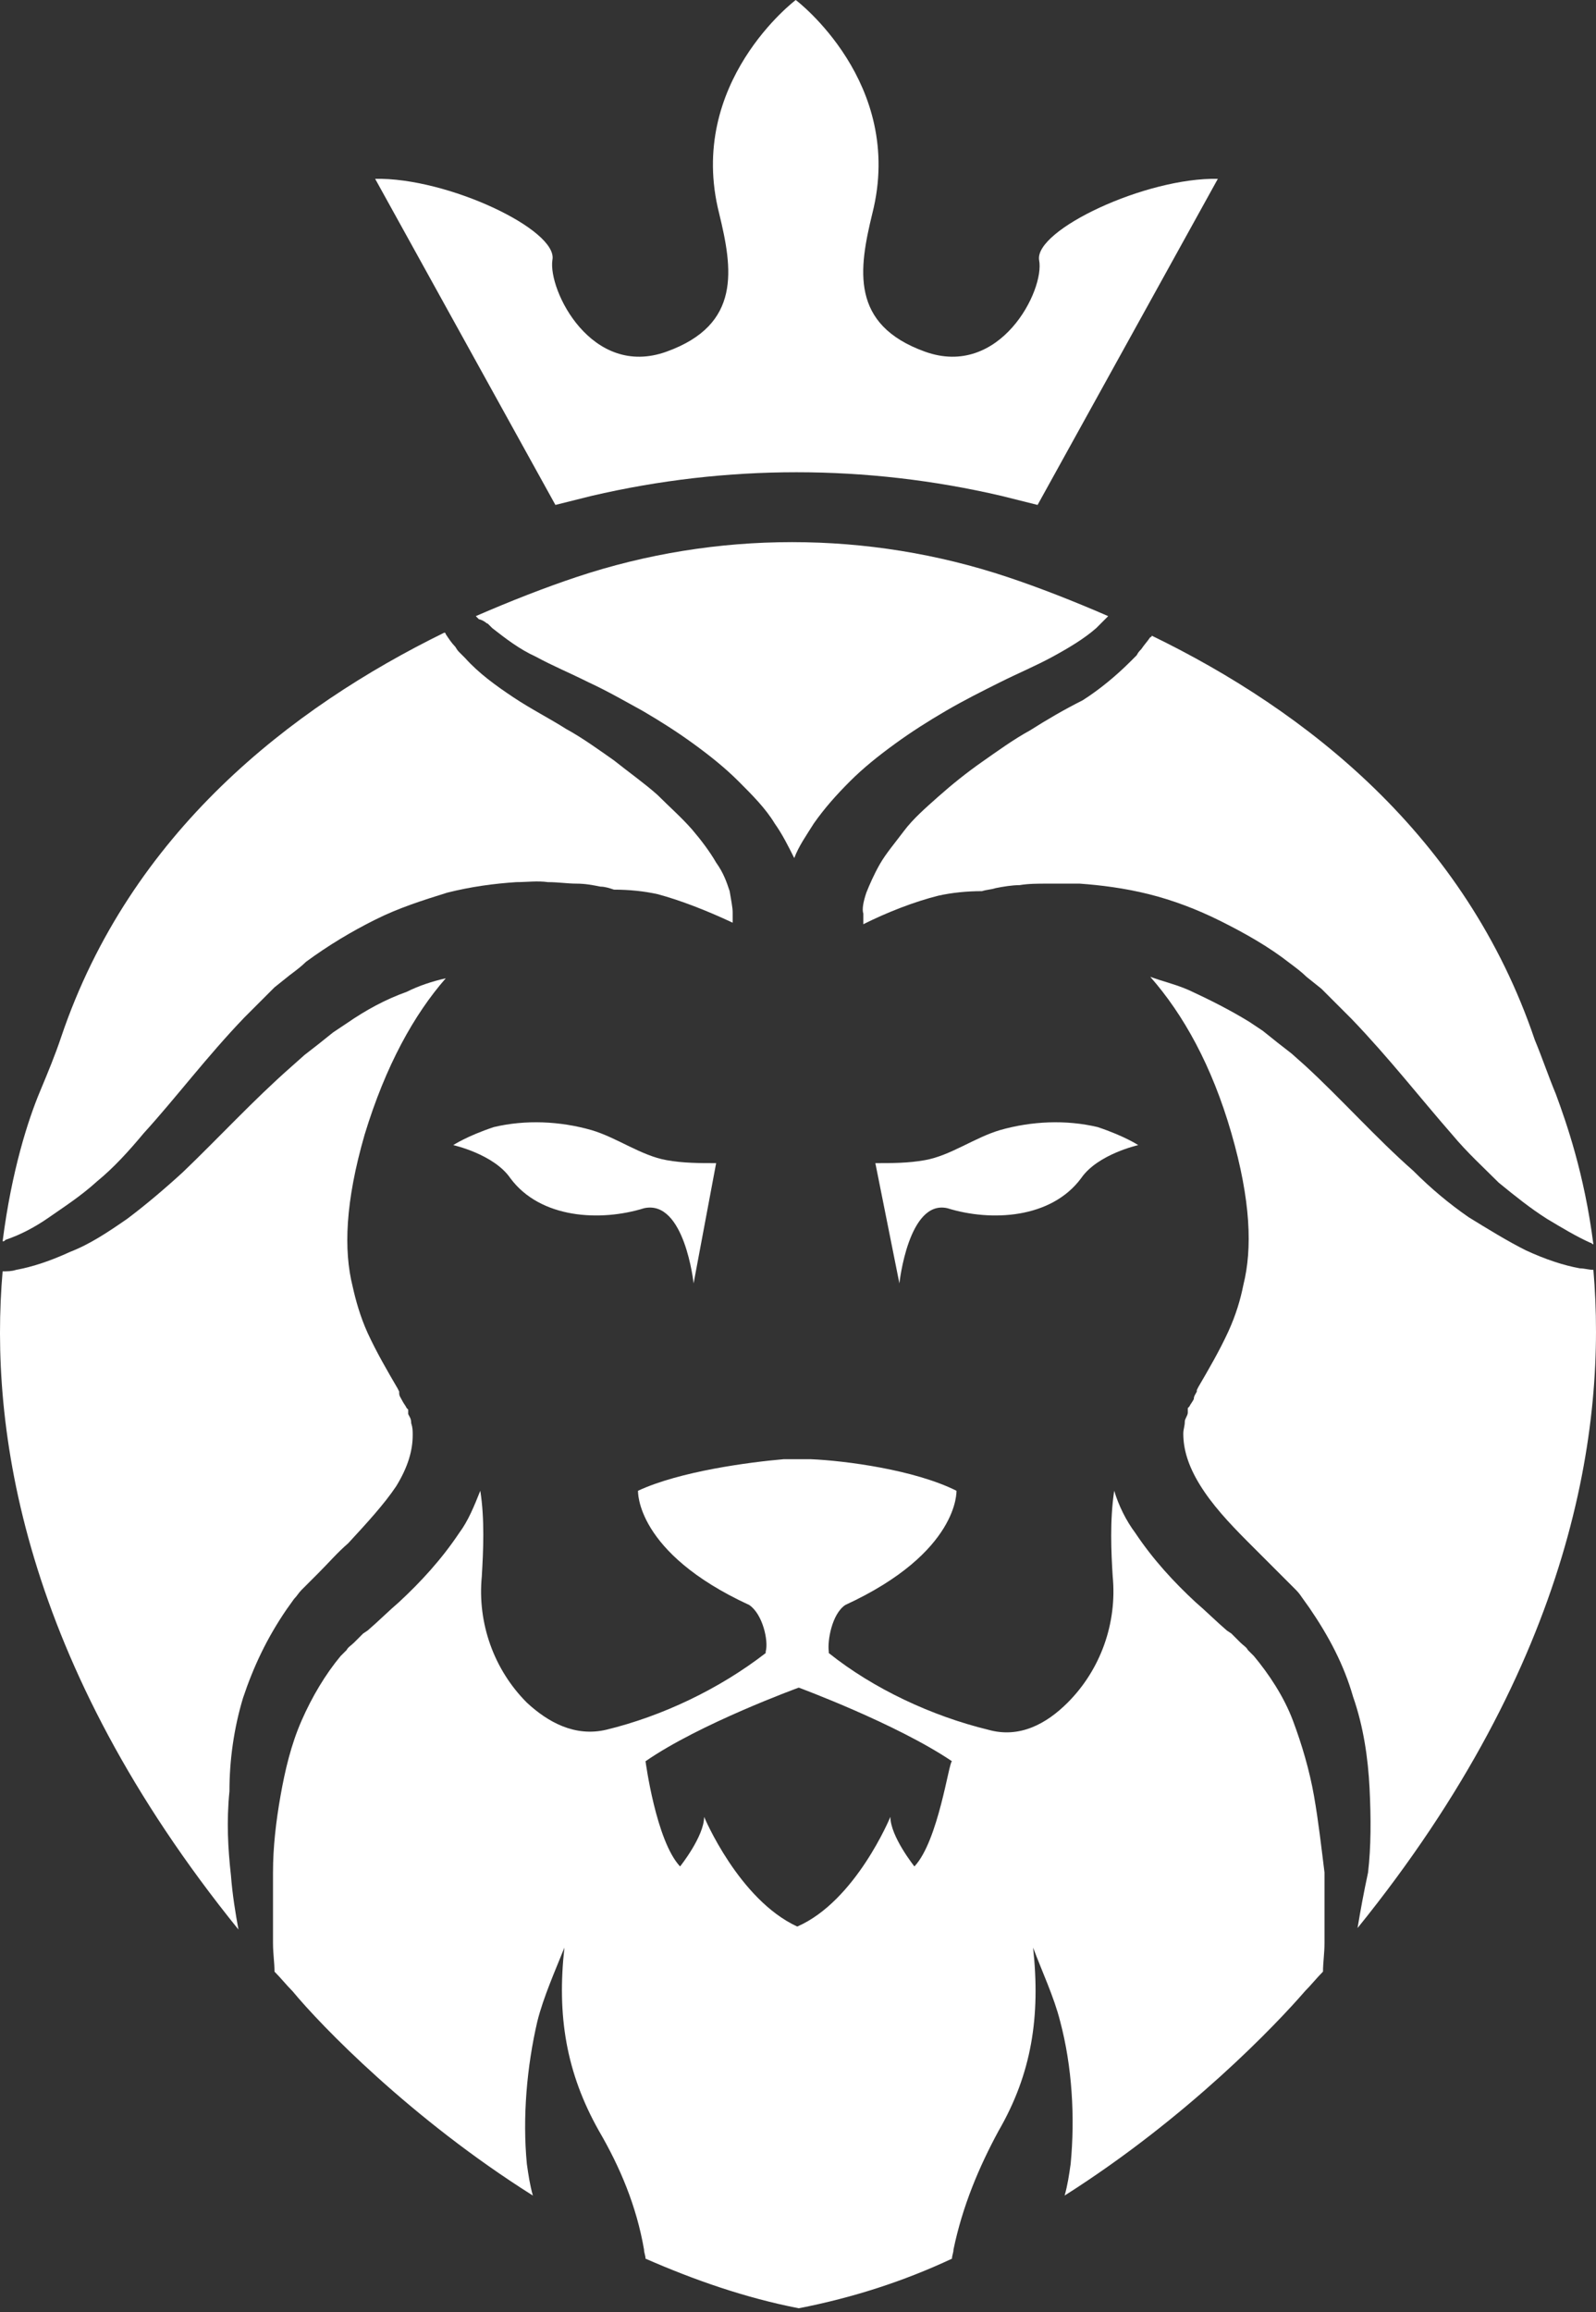
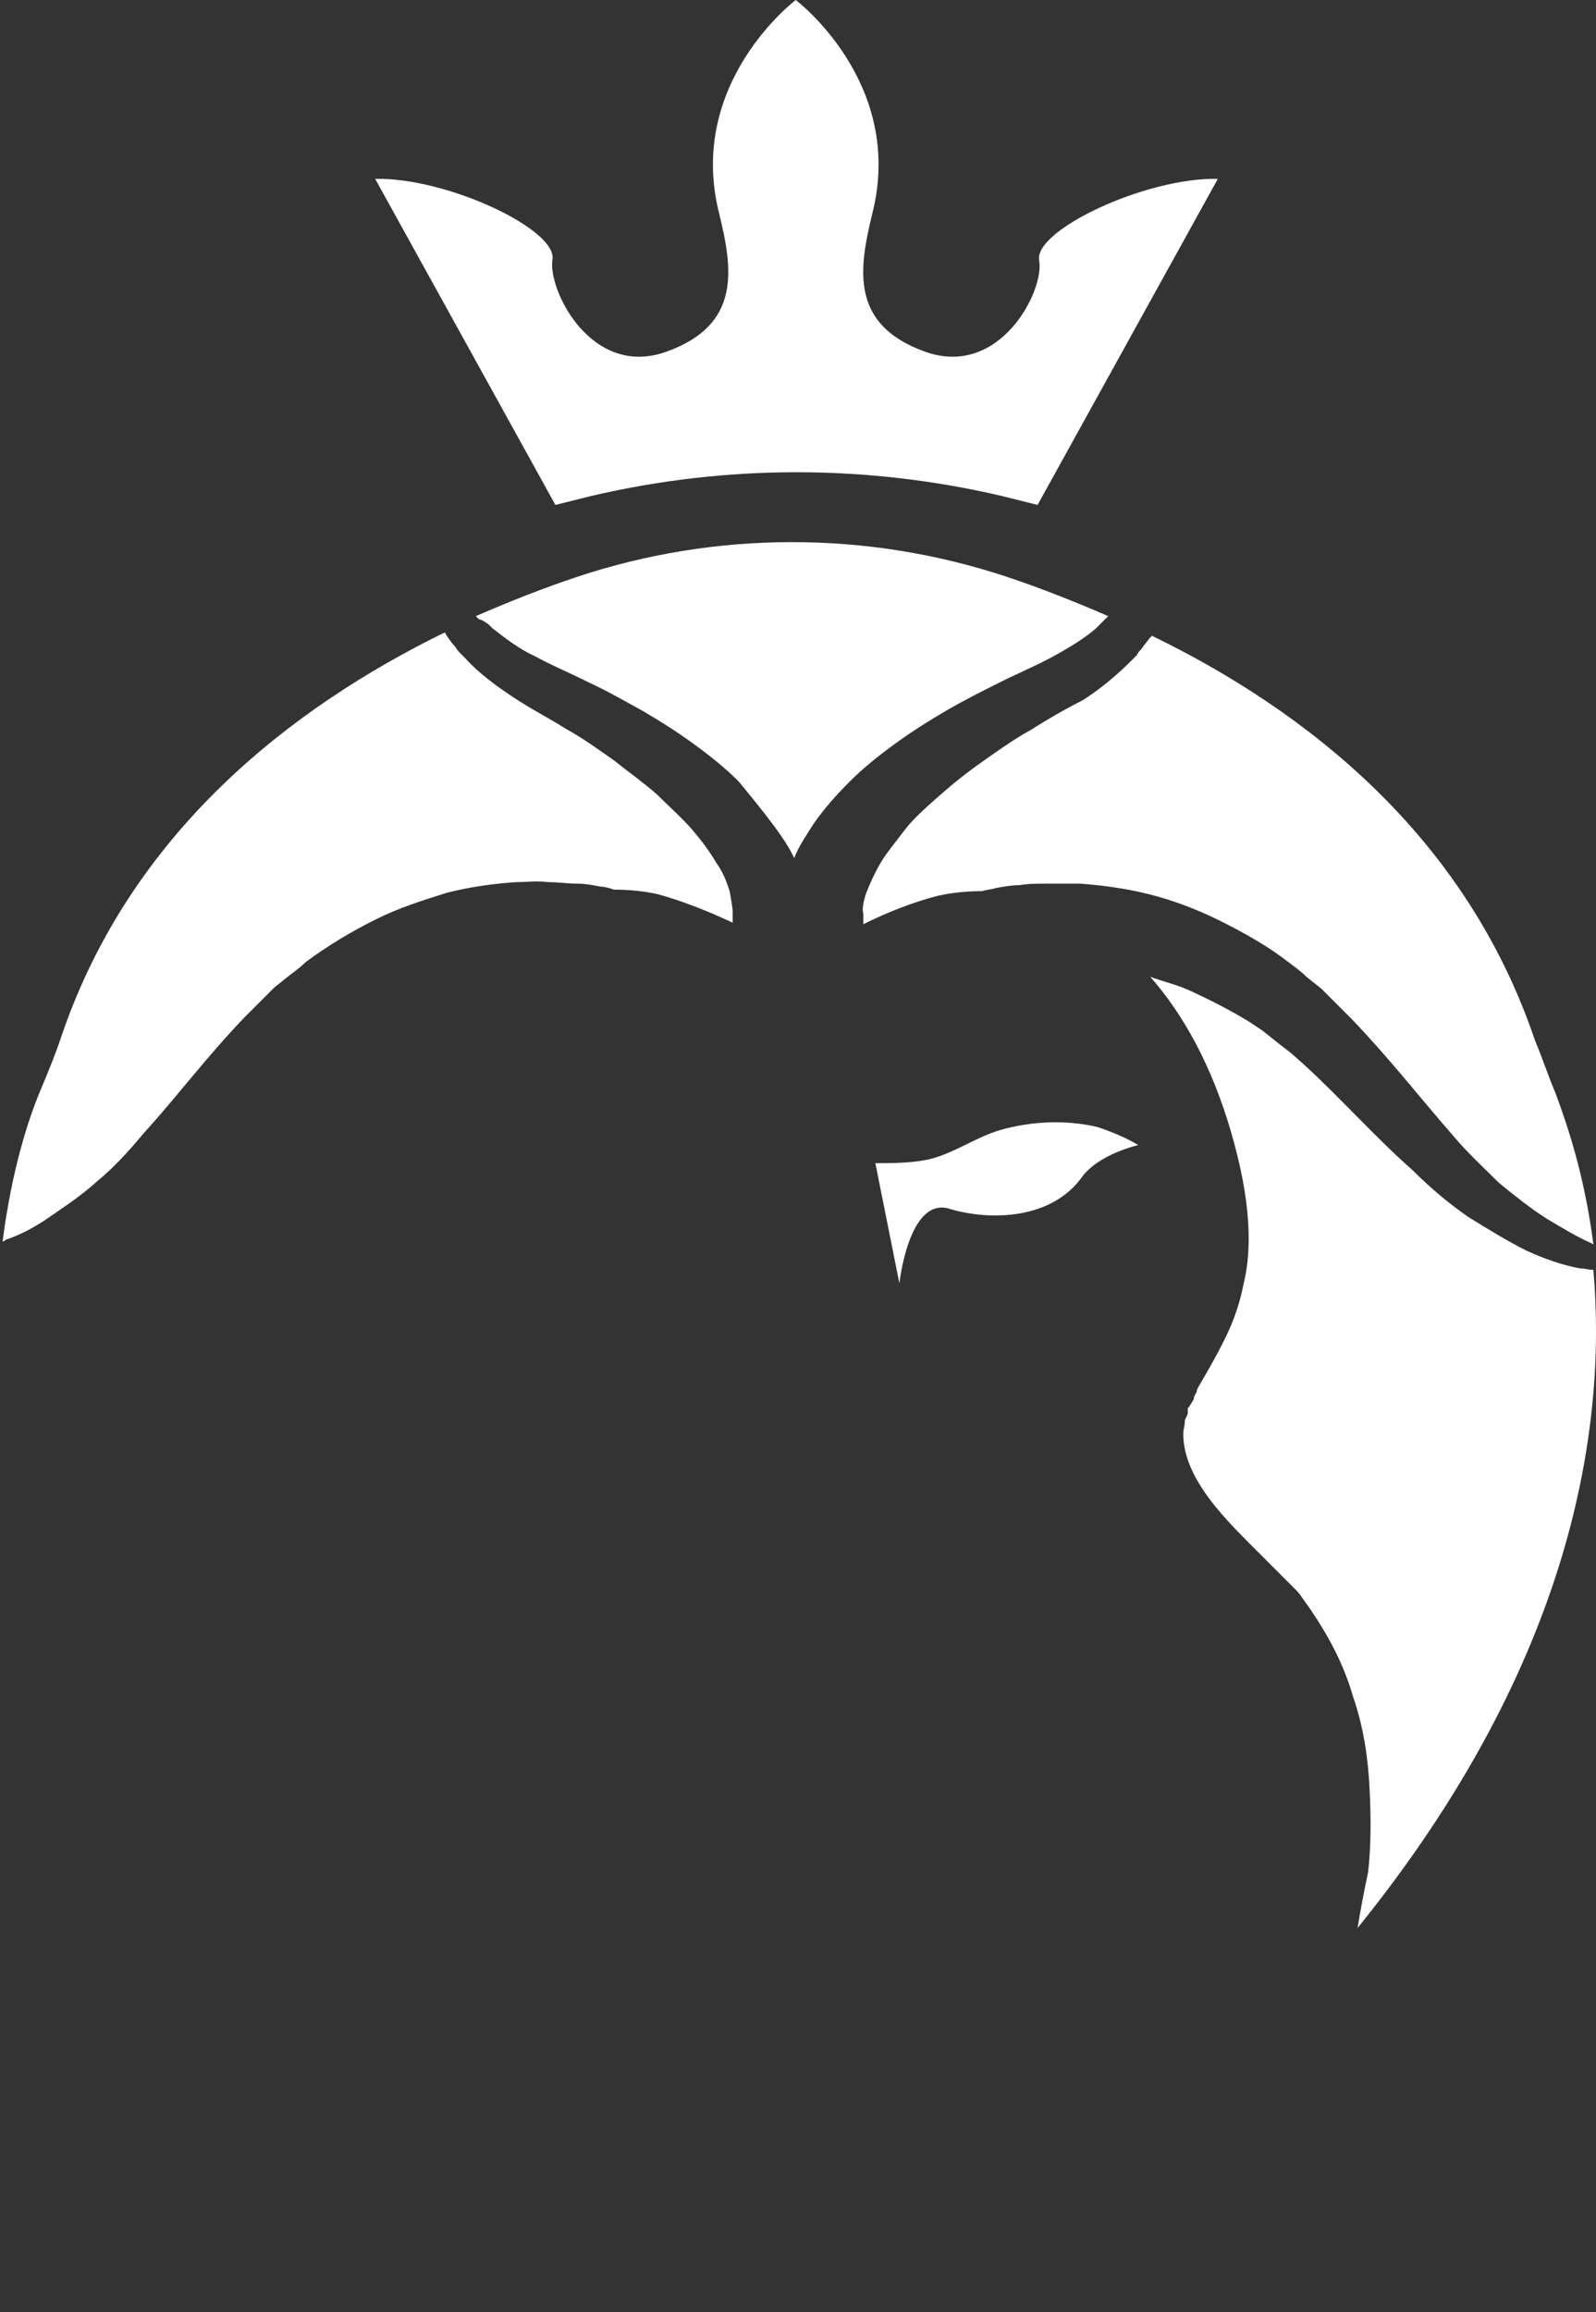
<svg xmlns="http://www.w3.org/2000/svg" width="357" height="517" viewBox="0 0 357 517" fill="none">
  <rect x="0" y="0" width="357" height="517" fill="#333333" stroke="none" />
  <g style="mix-blend-mode:overlay">
    <path d="M201.18 286.947L195.804 260.067C199.5 260.067 203.196 260.067 206.892 259.395C212.604 258.387 217.98 254.355 223.692 252.675C230.748 250.659 238.476 250.323 245.532 252.003C251.58 254.019 254.604 256.035 254.604 256.035C254.604 256.035 245.532 258.051 241.836 263.427C235.116 272.499 221.676 273.171 211.932 270.147C203.196 268.131 201.18 286.947 201.18 286.947Z" fill="white" />
-     <path d="M155.148 286.947L160.188 260.067C156.492 260.067 152.796 260.067 149.1 259.395C143.388 258.387 138.012 254.355 132.299 252.675C125.243 250.659 117.515 250.323 110.459 252.003C104.411 254.019 101.387 256.035 101.387 256.035C101.387 256.035 110.459 258.051 114.155 263.427C120.875 272.499 134.315 273.171 144.06 270.147C153.132 268.131 155.148 286.947 155.148 286.947Z" fill="white" />
-     <path d="M109.115 139.442L110.123 140.45C113.148 142.802 116.172 145.154 119.868 146.834C123.564 148.85 127.596 150.53 131.628 152.546C135.996 154.562 140.028 156.914 143.724 158.93C147.756 161.282 151.452 163.634 155.148 166.322C158.844 169.01 162.204 171.698 165.228 174.722C168.252 177.746 171.276 180.77 173.292 184.13C174.972 186.482 176.316 189.17 177.66 191.858C178.668 189.17 180.348 186.818 182.028 184.13C184.38 180.77 187.068 177.746 190.092 174.722C193.116 171.698 196.476 169.01 200.172 166.322C203.868 163.634 207.564 161.282 211.596 158.93C215.629 156.578 219.661 154.562 223.693 152.546C227.725 150.53 231.757 148.85 235.453 146.834C239.149 144.818 242.509 142.802 245.197 140.45L246.205 139.442C246.541 139.106 246.877 138.77 247.213 138.434C247.549 138.097 247.549 138.097 247.885 137.761C240.157 134.401 232.429 131.377 225.373 129.025C194.124 118.609 160.188 118.609 128.94 129.025C121.884 131.377 114.156 134.401 106.427 137.761C106.763 138.097 106.763 138.097 107.099 138.434C108.443 138.77 108.779 139.442 109.115 139.442Z" fill="white" />
+     <path d="M109.115 139.442L110.123 140.45C113.148 142.802 116.172 145.154 119.868 146.834C123.564 148.85 127.596 150.53 131.628 152.546C135.996 154.562 140.028 156.914 143.724 158.93C147.756 161.282 151.452 163.634 155.148 166.322C158.844 169.01 162.204 171.698 165.228 174.722C174.972 186.482 176.316 189.17 177.66 191.858C178.668 189.17 180.348 186.818 182.028 184.13C184.38 180.77 187.068 177.746 190.092 174.722C193.116 171.698 196.476 169.01 200.172 166.322C203.868 163.634 207.564 161.282 211.596 158.93C215.629 156.578 219.661 154.562 223.693 152.546C227.725 150.53 231.757 148.85 235.453 146.834C239.149 144.818 242.509 142.802 245.197 140.45L246.205 139.442C246.541 139.106 246.877 138.77 247.213 138.434C247.549 138.097 247.549 138.097 247.885 137.761C240.157 134.401 232.429 131.377 225.373 129.025C194.124 118.609 160.188 118.609 128.94 129.025C121.884 131.377 114.156 134.401 106.427 137.761C106.763 138.097 106.763 138.097 107.099 138.434C108.443 138.77 108.779 139.442 109.115 139.442Z" fill="white" />
    <path d="M11.002 272.163C14.363 269.811 18.058 267.459 21.755 264.098C25.451 261.074 28.811 257.378 32.171 253.346C39.227 245.618 46.283 236.21 54.683 227.474L58.043 224.114L61.403 220.754L64.763 218.066C66.107 217.058 67.451 216.05 68.459 215.042C73.499 211.346 78.539 208.322 83.915 205.634C89.291 202.946 94.667 201.266 100.043 199.586C105.419 198.242 110.459 197.57 115.499 197.234C117.851 197.234 120.203 196.898 122.556 197.234C124.908 197.234 126.924 197.57 128.94 197.57C130.956 197.57 132.636 197.906 134.316 198.242C135.324 198.242 136.332 198.578 137.34 198.914C140.7 198.914 144.06 199.25 147.084 199.922C152.124 201.266 158.172 203.618 163.884 206.306C163.884 205.97 163.884 205.97 163.884 205.634C163.884 205.298 163.884 205.298 163.884 204.962V204.626C163.884 204.29 163.884 204.29 163.884 203.954C163.884 202.946 163.548 201.266 163.212 199.25C162.54 197.234 161.868 195.218 160.188 192.866C158.844 190.514 156.828 187.826 154.812 185.474C152.46 182.786 149.772 180.434 147.084 177.746C144.06 175.058 140.7 172.706 137.34 170.018C133.98 167.666 130.284 164.978 126.588 162.961C122.892 160.609 118.859 158.593 114.827 155.905C110.795 153.217 107.099 150.529 104.075 147.169L102.731 145.825C102.059 145.153 102.059 144.817 101.723 144.481C101.051 143.809 100.379 142.801 99.707 141.793C99.707 141.793 99.707 141.457 99.371 141.457C65.099 158.257 29.147 186.146 13.69 231.842C12.346 235.874 10.666 239.906 8.986 243.938C6.298 250.322 2.602 261.746 0.586 277.539C0.922 277.539 0.922 277.539 1.258 277.203C4.282 276.195 7.642 274.515 11.002 272.163Z" fill="white" />
    <path d="M230.413 163.298C226.717 165.314 223.02 168.002 219.66 170.354C216.3 172.706 212.94 175.394 209.916 178.082C206.892 180.77 204.204 183.122 202.188 185.81C200.172 188.498 198.156 190.85 196.812 193.202C195.468 195.554 194.46 197.906 193.788 199.586C193.116 201.602 192.78 203.282 193.116 204.29C193.116 204.626 193.116 204.962 193.116 204.962V205.298C193.116 205.634 193.116 205.634 193.116 205.97C193.116 206.306 193.116 206.642 193.116 206.642C198.492 203.954 204.54 201.602 209.916 200.258C212.94 199.586 216.3 199.25 219.66 199.25C220.668 198.914 221.676 198.914 222.684 198.578C224.365 198.242 226.381 197.906 228.061 197.906C230.077 197.57 232.093 197.57 234.445 197.57C236.797 197.57 239.149 197.57 241.501 197.57C246.205 197.906 251.581 198.578 256.957 199.922C262.333 201.266 267.709 203.282 273.085 205.97C278.461 208.658 283.837 211.682 288.541 215.378C289.885 216.386 291.229 217.394 292.237 218.402L295.597 221.09L298.957 224.45L302.317 227.81C310.717 236.547 317.773 245.619 324.829 253.683C328.19 257.715 331.886 261.075 335.246 264.435C338.942 267.459 342.302 270.147 345.998 272.499C349.358 274.515 352.718 276.531 355.742 277.875C356.078 277.875 356.078 278.211 356.414 278.211C354.398 262.419 350.366 250.995 348.014 244.611C346.334 240.579 344.99 236.547 343.31 232.514C327.854 186.818 292.237 158.93 257.629 142.13C257.629 142.13 257.629 142.466 257.293 142.466C256.621 143.474 255.949 144.146 255.277 145.154C254.941 145.49 254.605 145.826 254.269 146.498L252.925 147.842C249.565 151.202 245.869 154.226 242.173 156.578C238.141 158.594 234.109 160.946 230.413 163.298Z" fill="white" />
    <path d="M303.661 431.092C352.046 371.284 359.438 318.867 356.414 283.923C355.406 283.923 354.398 283.587 353.39 283.587C349.694 282.915 345.662 281.571 341.294 279.555C337.262 277.539 332.894 274.851 328.525 272.163C324.157 269.139 320.125 265.779 316.093 261.747C307.693 254.355 299.965 245.619 291.901 238.227L288.877 235.539L285.853 233.187L282.493 230.498L279.469 228.482C275.101 225.794 270.397 223.442 266.029 221.426C263.005 220.082 259.981 219.41 257.293 218.402C264.685 226.802 271.069 238.227 275.437 253.347C279.805 268.467 280.141 279.219 278.125 287.283C277.453 290.643 276.445 294.003 274.765 297.699C272.749 302.067 270.397 306.099 268.045 310.131L267.709 310.803V311.139C267.373 311.811 267.037 312.147 267.037 312.819C266.701 313.491 266.365 313.827 266.029 314.499L265.693 314.835V315.171V315.843C265.693 316.515 265.021 317.187 265.021 317.859C265.021 318.867 264.685 319.539 264.685 320.547C264.685 323.907 265.693 327.603 268.381 331.972C271.069 336.34 274.765 340.372 279.133 344.74C281.485 347.092 283.501 349.108 285.853 351.46L287.869 353.476L289.549 355.156C290.221 355.828 290.557 356.164 291.229 357.172L292.909 359.524C297.277 365.908 300.637 372.292 302.653 379.348C305.005 386.068 306.013 393.124 306.349 399.844C306.685 406.564 306.685 412.948 306.013 418.66C305.005 423.364 304.333 427.06 303.661 431.092Z" fill="white" />
-     <path d="M54.347 379.684C56.699 372.628 59.723 366.244 64.091 359.86L65.771 357.508C66.443 356.836 66.779 356.164 67.451 355.492L69.131 353.812L71.147 351.795C73.499 349.443 75.515 347.091 77.867 345.075C81.899 340.707 85.931 336.339 88.619 332.307C91.307 327.939 92.315 324.243 92.315 320.883C92.315 319.875 92.315 319.203 91.979 318.195C91.979 317.187 91.643 316.851 91.307 316.179V315.507V315.171L90.971 314.835C90.635 314.163 90.299 313.827 89.963 313.155C89.627 312.483 89.291 312.147 89.291 311.475V311.139L88.955 310.467C86.603 306.435 84.251 302.403 82.235 298.035C80.555 294.339 79.547 290.643 78.875 287.619C76.859 279.555 77.195 268.803 81.563 253.682C86.267 238.226 92.651 226.802 99.707 218.738C96.683 219.41 93.659 220.418 90.971 221.762C86.267 223.442 81.899 225.794 77.531 228.818L74.507 230.834L71.147 233.522L68.123 235.874L65.099 238.562C56.699 245.954 48.971 254.355 40.907 262.083C36.875 265.779 32.507 269.475 28.474 272.499C24.107 275.523 20.074 278.211 15.706 279.891C11.338 281.907 7.306 283.251 3.61 283.923C2.602 284.259 1.594 284.259 0.586 284.259C-2.438 319.203 4.954 371.62 53.339 431.428C52.667 427.732 51.995 423.7 51.659 419.332C50.987 413.284 50.651 407.236 51.323 400.516C51.323 393.46 52.331 386.404 54.347 379.684Z" fill="white" />
-     <path d="M293.917 401.524C292.909 395.812 291.229 390.1 289.213 384.724C287.197 379.348 283.837 374.308 280.477 370.276L279.133 368.932C278.797 368.26 278.125 367.924 277.453 367.252L275.773 365.572C275.773 365.572 275.437 365.236 276.109 365.908L275.773 365.572L275.437 365.236L274.429 364.564C272.077 362.548 269.725 360.196 267.373 358.18C262.669 353.812 257.965 348.772 253.933 342.724C251.917 340.035 250.237 336.675 249.229 333.315C248.221 340.035 248.557 347.092 248.893 352.468C249.901 362.884 246.205 373.3 238.813 380.692C234.109 385.396 228.06 388.756 221.004 386.74C208.572 383.716 195.468 377.668 185.388 369.604V369.268C185.052 366.916 186.06 360.868 189.084 358.852C214.62 347.092 213.948 333.315 213.948 333.315C204.54 328.611 189.084 326.595 181.356 326.259C179.34 326.259 177.324 326.259 175.308 326.259C167.58 326.931 152.124 328.947 142.716 333.315C142.716 333.315 142.044 347.092 167.58 358.852C170.604 360.868 171.948 366.916 171.276 369.268V369.604C160.86 377.668 148.092 383.716 135.66 386.74C128.603 388.42 122.555 385.06 117.851 380.692C110.459 373.3 106.763 362.884 107.771 352.468C108.107 346.756 108.443 339.699 107.435 333.315C106.091 336.675 104.747 340.035 102.731 342.724C98.699 348.772 93.995 353.812 89.291 358.18C86.939 360.196 84.587 362.548 82.235 364.564L81.227 365.236L80.891 365.572L80.555 365.908C80.891 365.572 80.555 365.908 80.891 365.572L79.211 367.252C78.539 367.924 77.867 368.26 77.531 368.932L76.187 370.276C72.827 374.308 69.803 379.348 67.451 384.724C65.099 390.1 63.755 395.812 62.747 401.524C61.739 407.236 61.067 412.948 61.067 418.66C61.067 421.348 61.067 424.036 61.067 426.724C61.067 429.412 61.067 432.1 61.067 434.452C61.067 436.804 61.403 438.82 61.403 440.837C62.747 442.181 64.091 443.861 65.435 445.205C71.819 452.933 91.979 473.765 119.195 490.901C118.523 488.549 118.187 486.197 117.851 483.845C116.843 473.429 117.851 462.005 120.203 451.925C121.547 446.549 124.235 440.501 126.251 435.46C124.571 450.581 126.587 463.349 133.979 476.453C138.684 484.517 142.38 493.253 144.06 502.997C144.06 503.669 144.396 504.341 144.396 505.013C155.148 509.717 166.572 513.749 178.668 516.101C190.764 513.749 202.188 510.053 212.94 505.013C212.94 504.341 213.276 503.669 213.276 502.997C215.292 493.253 218.988 484.517 223.356 476.453C230.749 463.685 232.765 450.917 231.085 435.46C233.101 440.837 235.789 446.549 237.133 451.925C239.821 462.005 240.493 473.429 239.485 483.845C239.149 486.197 238.813 488.549 238.141 490.901C265.693 473.429 285.517 452.597 291.901 445.205C293.245 443.861 294.589 442.181 295.933 440.837C295.933 438.82 296.269 436.804 296.269 434.452C296.269 432.1 296.269 429.412 296.269 426.724C296.269 424.036 296.269 421.348 296.269 418.66C295.597 413.284 294.925 407.236 293.917 401.524ZM204.54 417.316C204.54 417.316 199.164 410.596 199.164 406.228C199.164 406.228 191.436 425.044 178.332 430.756C165.228 424.708 157.5 406.228 157.5 406.228C157.5 410.596 152.124 417.316 152.124 417.316C146.748 411.604 144.396 393.796 144.396 393.796C156.492 385.396 178.668 377.332 178.668 377.332C178.668 377.332 200.508 385.396 212.94 393.796C212.268 393.796 209.916 411.604 204.54 417.316Z" fill="white" />
    <path d="M232.428 58.129C233.772 64.849 223.692 84.673 206.892 78.625C190.092 72.577 192.108 60.145 195.132 47.712C202.524 18.48 177.996 0 177.996 0C177.996 0 153.468 18.48 160.86 47.712C163.884 60.145 165.9 72.577 149.099 78.625C132.299 84.673 122.555 64.849 123.563 58.129C124.907 51.408 100.043 39.648 83.915 39.984L124.235 112.897L132.299 110.881C162.54 103.825 193.788 103.825 224.028 110.881L232.092 112.897L272.413 39.984C256.285 39.648 231.42 51.408 232.428 58.129Z" fill="white" />
  </g>
</svg>